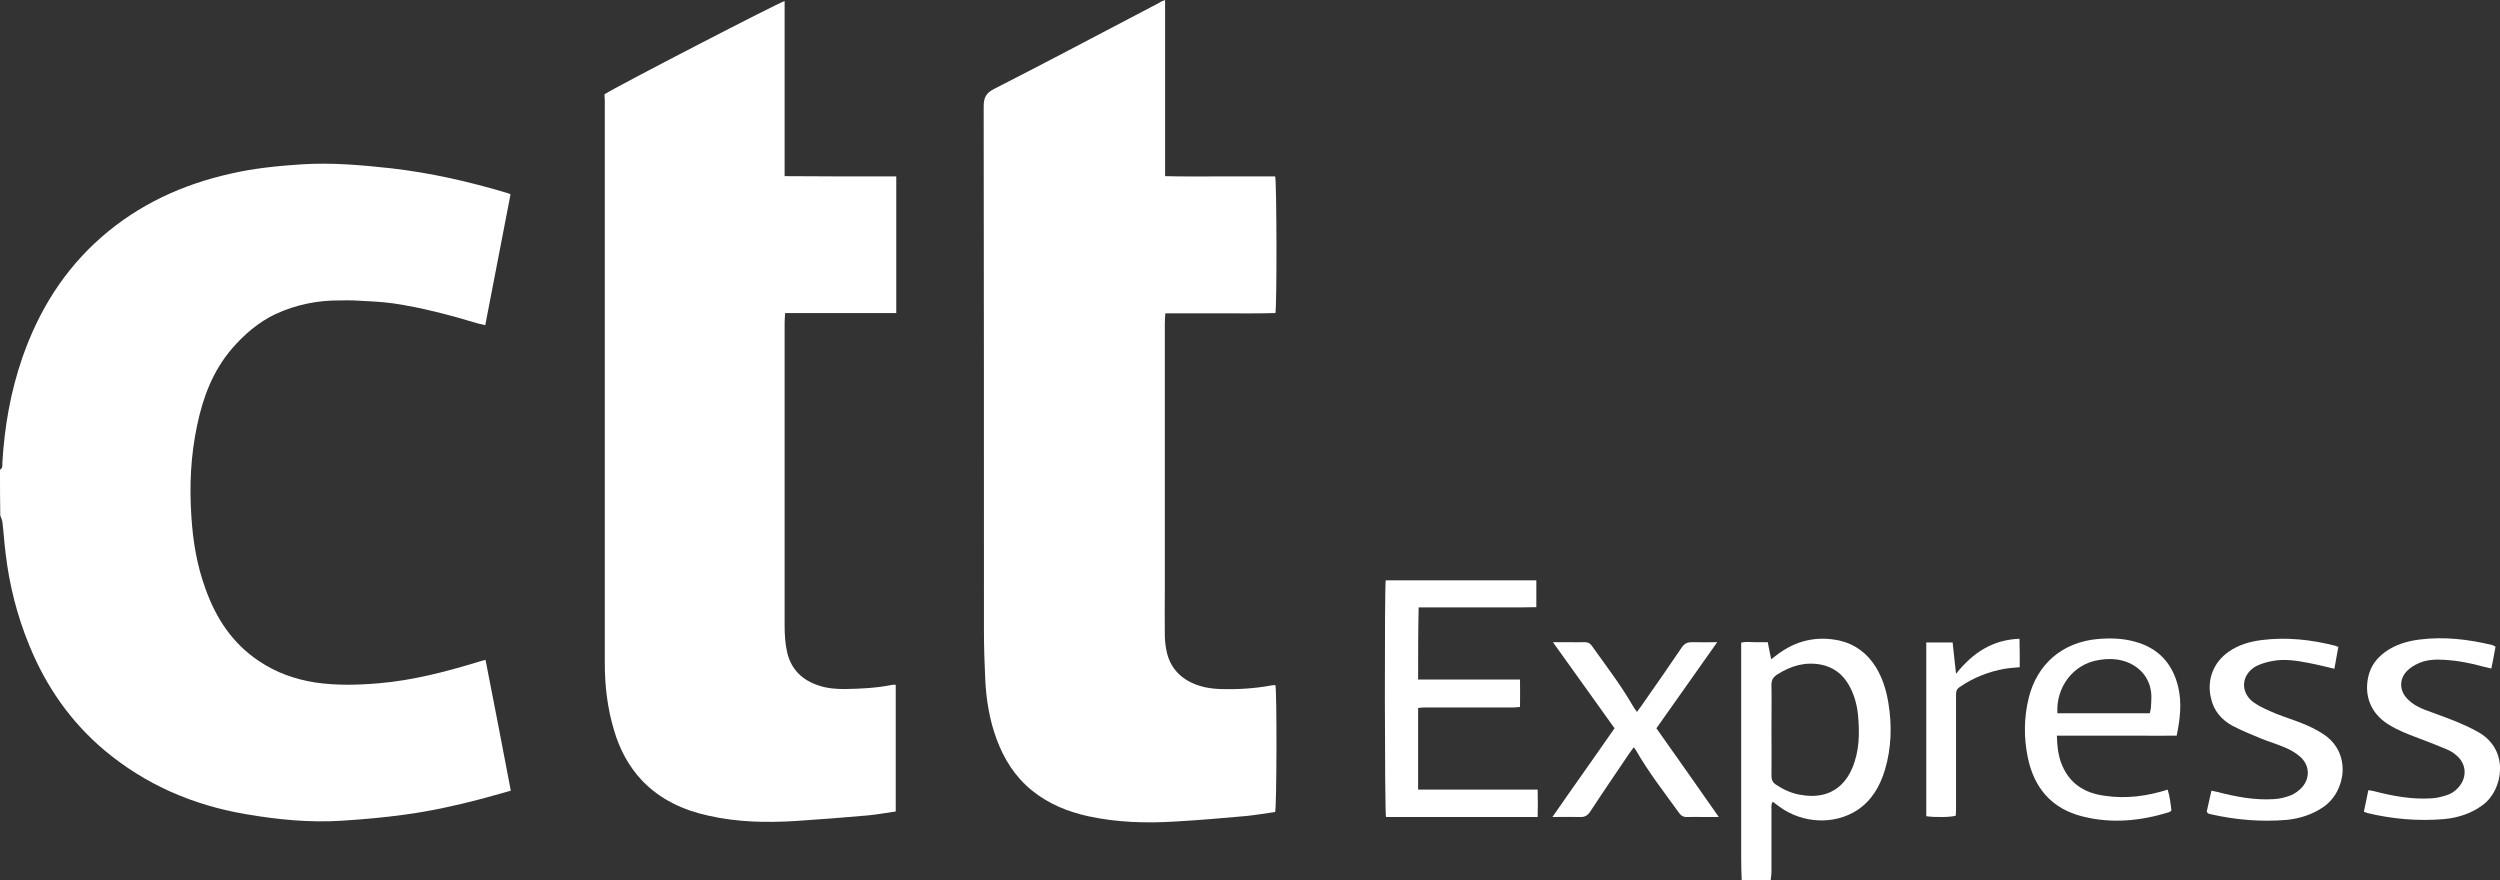
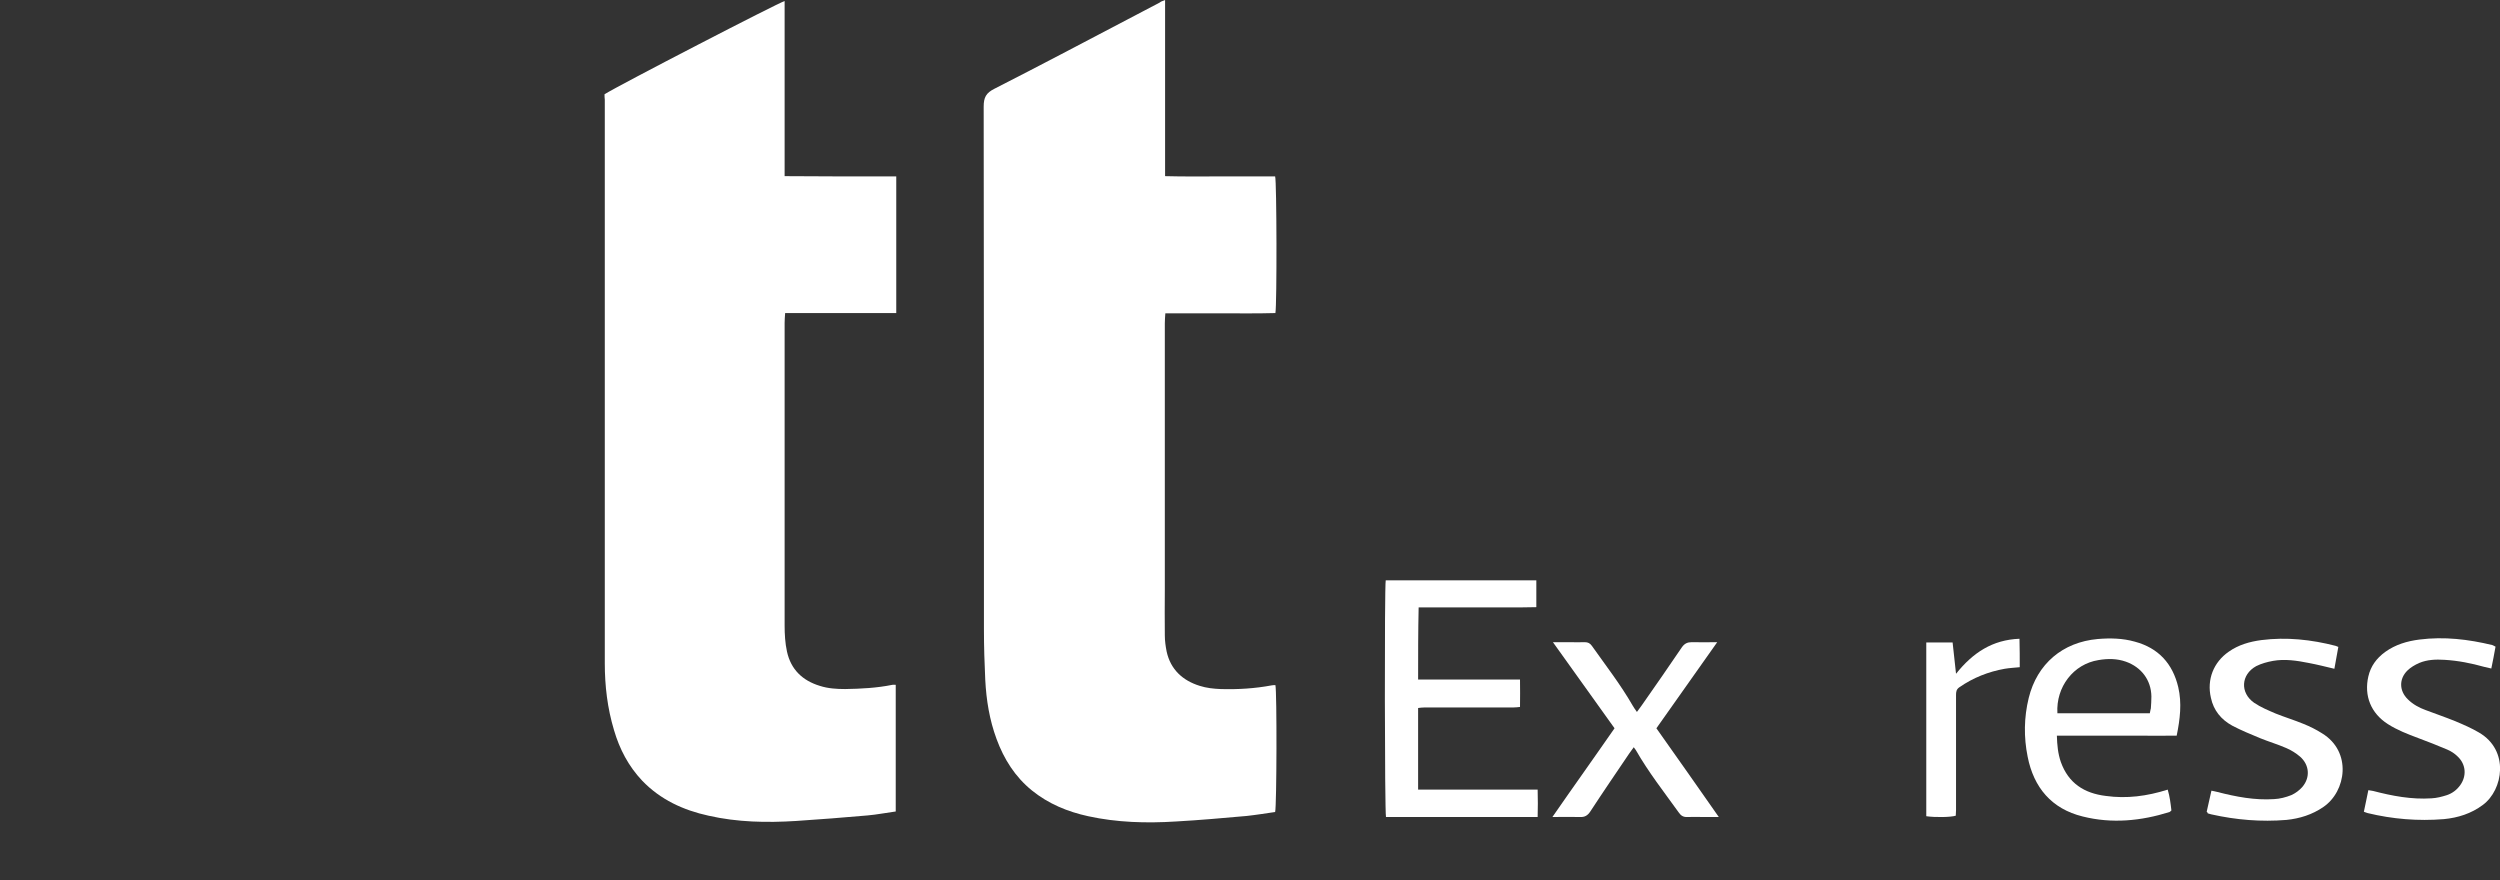
<svg xmlns="http://www.w3.org/2000/svg" version="1.1" id="Layer_1" x="0px" y="0px" viewBox="0 0 949.5 334.4" style="enable-background:new 0 0 949.5 334.4;" xml:space="preserve">
  <rect x="0" y="0" width="949.5" height="334.4" fill="#333333" stroke="none" />
  <style type="text/css">
	.st0{fill:#FFFFFF;}
</style>
  <g>
-     <path class="st0" d="M0,178.4c1.1-0.6,0.9-1.7,0.9-2.7c0.8-13.6,3.1-26.9,7.6-39.9c6.2-17.8,15.8-33.3,30.1-45.8   c14.1-12.3,30.6-19.9,48.8-24c9-2.1,18.2-3,27.4-3.6c11.3-0.7,22.5,0.3,33.6,1.5c14.9,1.7,29.5,5,43.9,9.3c0.5,0.1,0.9,0.3,1.6,0.6   c-3.2,16.5-6.4,33-9.6,49.7c-1-0.3-1.8-0.4-2.6-0.6c-10.7-3.2-21.5-6.1-32.5-7.7c-4.9-0.7-9.9-0.8-14.9-1.1c-1.7-0.1-3.3,0-5,0   c-8.6-0.1-16.9,1.6-24.7,5.2c-6.5,3.1-11.8,7.7-16.5,13.1c-7.2,8.4-11,18.4-13.2,29c-2.5,11.6-3,23.3-2.2,35   c0.6,9.3,2.1,18.3,5.3,27.1c4,11.3,10.3,20.9,20.4,27.6c6.5,4.4,13.7,6.9,21.3,8.1c8,1.2,16.1,1,24.2,0.3c13-1.1,25.6-4.4,38-8.2   c0.7-0.2,1.4-0.4,2.5-0.7c3.3,16.6,6.4,33,9.6,49.7c-4,1.1-7.7,2.2-11.5,3.2c-9.5,2.5-19.1,4.6-28.8,5.9   c-7.9,1.1-15.9,1.8-23.8,2.3c-12.3,0.8-24.5-0.4-36.6-2.5c-20-3.4-38.1-11.2-53.7-24.3c-12.8-10.8-22.1-24.2-28.4-39.6   c-4.7-11.4-7.7-23.2-9.1-35.4c-0.5-3.9-0.7-7.8-1.2-11.7c-0.1-0.9-0.6-1.7-0.8-2.5C0,190.1,0,184.2,0,178.4z" />
-     <path class="st0" d="M661.5,334.4c-0.1-2.7-0.2-5.5-0.2-8.2c0-24.7,0-49.5,0-74.2c0-2.6,0-5.1,0-7.9c1.7-0.5,3.3-0.2,4.9-0.2   c1.7,0,3.3,0,5.2,0c0.4,2.2,0.8,4.2,1.3,6.5c0.8-0.6,1.5-1.2,2.2-1.7c7.1-5.4,15-7.3,23.8-5.4c6,1.4,10.5,4.9,13.7,10   c2.6,4.2,4,8.8,4.8,13.6c1.4,8.6,1.2,17.1-1.3,25.5c-1.9,6.3-5.1,11.8-10.7,15.4c-8.6,5.5-20.5,5-29.2-1.3c-0.9-0.6-1.7-1.3-2.7-2   c-0.7,1-0.5,2-0.5,2.9c0,7.9,0,15.8,0,23.7c0,1.1-0.2,2.1-0.3,3.2C668.8,334.4,665.2,334.4,661.5,334.4z M672.8,277.2   C672.8,277.2,672.8,277.2,672.8,277.2c0,5.8,0.1,11.7,0,17.5c0,1.5,0.5,2.5,1.7,3.3c2.7,1.8,5.7,3.2,8.9,3.8   c3.1,0.6,6.3,0.7,9.4-0.1c5.3-1.5,8.6-5.1,10.7-10c2.7-6.4,2.8-13.1,2.2-19.9c-0.4-4.2-1.5-8.2-3.6-11.8c-2.4-4.1-5.9-6.7-10.6-7.6   c-6-1.1-11.3,0.5-16.4,3.7c-1.6,1-2.4,2.2-2.3,4.2C672.9,265.8,672.8,271.5,672.8,277.2z" />
    <path class="st0" d="M442.5,0c0,22.5,0,44.5,0,66.9c7.2,0.2,14.2,0.1,21.1,0.1c6.9,0,13.8,0,20.7,0c0.6,1.9,0.7,48.6,0.1,51.9   c-6.9,0.2-13.8,0.1-20.8,0.1c-6.9,0-13.8,0-21,0c-0.1,1.4-0.2,2.6-0.2,3.8c0,33.7,0,67.3,0,101c0,5.8-0.1,11.7,0,17.5   c0,2.1,0.3,4.2,0.7,6.2c1.5,6.8,6.1,11,12.6,13c2.5,0.8,5.2,1.1,7.9,1.2c6.5,0.2,13-0.2,19.4-1.4c0.5-0.1,1-0.1,1.4-0.1   c0.6,2.6,0.5,45.8-0.1,48.2c-3.5,0.5-7.1,1.1-10.8,1.5c-9,0.8-17.9,1.6-26.9,2.1c-11.2,0.7-22.3,0.4-33.3-2   c-7.8-1.7-15.1-4.7-21.4-9.8c-6.4-5.2-10.6-11.9-13.4-19.5c-2.7-7.3-3.9-14.8-4.3-22.5c-0.3-6.3-0.5-12.7-0.5-19   c0-66.2,0-132.5-0.1-198.7c0-3.5,0.9-5.2,4.1-6.8c16.9-8.6,33.7-17.5,50.5-26.3c4.1-2.1,8.1-4.3,12.2-6.4   C440.9,0.6,441.4,0.4,442.5,0z" />
    <path class="st0" d="M229.6,35.8c5.2-3.3,66.3-34.9,68.4-35.4c0,11.1,0,22.2,0,33.2c0,11,0,21.9,0,33.3c7.3,0.1,14.3,0,21.3,0.1   c7,0,14,0,21.1,0c0,17.3,0,34.5,0,51.9c-14.1,0-28,0-42.2,0c-0.1,1.5-0.2,2.6-0.2,3.7c0,38.3,0,76.7,0,115c0,3.3,0.2,6.7,0.9,9.9   c1.5,6.8,5.9,11,12.5,13c3.1,1,6.4,1.2,9.6,1.2c6-0.1,12-0.4,17.9-1.6c0.4-0.1,0.8,0,1.3,0c0,16,0,32,0,48.1   c-3.7,0.5-7.2,1.2-10.7,1.5c-9,0.8-18.1,1.5-27.1,2.1c-11.2,0.7-22.3,0.5-33.3-2c-9.6-2.1-18.3-6.1-25.2-13.3   c-5.2-5.5-8.6-12-10.7-19.2c-2.5-8.3-3.5-16.8-3.5-25.4c0-71.3,0-142.6,0-214C229.6,37.2,229.6,36.4,229.6,35.8z" />
    <path class="st0" d="M538.6,258.1c12.9,0,25.6,0,38.7,0c0.1,3.5,0,6.8,0,10.4c-0.9,0.1-1.8,0.2-2.7,0.2c-11.2,0-22.5,0-33.7,0   c-0.7,0-1.5,0.1-2.3,0.2c0,10.4,0,20.6,0,31c15.1,0,30,0,45.4,0c0.1,3.6,0.1,6.9,0,10.4c-19.4,0-38.5,0-57.6,0   c-0.5-1.8-0.6-87.3-0.1-89.9c19,0,38,0,57.2,0c0,3.4,0,6.6,0,10.2c-3.8,0.1-7.5,0.1-11.2,0.1c-3.7,0-7.5,0-11.2,0   c-3.7,0-7.3,0-11,0c-3.7,0-7.5,0-11.3,0C538.6,239.7,538.6,248.7,538.6,258.1z" />
    <path class="st0" d="M823.3,299.9c0.8,2.7,1.1,5.3,1.4,7.9c-0.3,0.3-0.5,0.5-0.7,0.6c-10.8,3.4-21.9,4.5-33,1.7   c-11.8-2.9-18.6-11-20.9-22.7c-1.5-7.4-1.4-14.9,0.4-22.3c3.2-13,12.9-21.2,26.2-22.4c4.8-0.4,9.5-0.3,14.1,1   c9,2.4,14.4,8.4,16.5,17.3c1.4,6,0.7,12.1-0.6,18.4c-5.1,0.1-10.2,0-15.2,0c-5,0-10,0-15,0c-5.1,0-10.1,0-15.3,0   c0.1,3.6,0.4,6.8,1.5,10c2.9,8.1,8.9,11.9,17.1,12.9C807.7,303.4,815.4,302.4,823.3,299.9z M816.5,270.9c0.1-0.8,0.3-1.3,0.4-1.9   c0.1-1.5,0.2-3,0.2-4.5c-0.1-6.2-3.8-11.1-9.7-13.2c-3.4-1.2-6.9-1.2-10.4-0.6c-9.5,1.5-16.2,10.2-15.6,20.2   C793.1,270.9,804.7,270.9,816.5,270.9z" />
    <path class="st0" d="M629.1,276.6c7.9,11.2,15.7,22.2,23.7,33.7c-2.3,0-4.1,0-5.9,0c-2,0-4-0.1-6,0c-1.5,0.1-2.5-0.5-3.3-1.7   c-5.6-7.8-11.5-15.3-16.3-23.7c-0.2-0.3-0.4-0.5-0.8-1.1c-0.6,0.8-1.1,1.5-1.6,2.2c-5,7.4-10,14.7-14.9,22.2   c-1,1.5-2.1,2.2-3.9,2.1c-3.3-0.1-6.6,0-10.5,0c4.1-5.9,8-11.5,11.9-17c3.9-5.5,7.7-11,11.7-16.7c-7.7-10.8-15.4-21.5-23.4-32.7   c2.4,0,4.4,0,6.4,0c1.9,0,3.8,0.1,5.7,0c1.2,0,2,0.4,2.7,1.4c5.3,7.5,10.9,14.7,15.5,22.7c0.4,0.7,0.9,1.4,1.6,2.4   c0.7-1,1.3-1.8,1.9-2.6c5.1-7.3,10.2-14.6,15.2-22c1-1.4,2.1-1.9,3.7-1.9c3,0.1,6.1,0,9.7,0C644.4,255,636.8,265.7,629.1,276.6z" />
    <path class="st0" d="M947.8,245.6c-0.5,2.8-1,5.5-1.6,8.3c-1-0.2-1.8-0.4-2.6-0.6c-5-1.4-10-2.4-15.2-2.7c-3.3-0.2-6.5-0.1-9.6,1.2   c-1.6,0.7-3.3,1.7-4.5,2.9c-3.2,3.2-3.1,7.7,0.2,10.9c1.9,1.9,4.3,3.2,6.8,4.1c3.7,1.4,7.5,2.7,11.2,4.2c3.1,1.3,6.1,2.6,9,4.3   c11.7,6.8,9.2,21.8,1.5,27.5c-4.4,3.3-9.5,4.9-14.8,5.4c-9.8,0.8-19.5,0-29-2.3c-0.4-0.1-0.8-0.3-1.4-0.5c0.6-2.7,1.1-5.4,1.7-8.2   c0.7,0.1,1.3,0.2,1.8,0.3c7.3,1.9,14.6,3.3,22.2,2.8c2-0.1,3.9-0.6,5.8-1.2c2.1-0.7,3.8-2,5.1-3.8c2.5-3.5,2.2-7.9-1-10.9   c-1.1-1.1-2.5-2-3.9-2.6c-3.7-1.6-7.4-3-11.1-4.4c-4-1.5-7.9-3-11.5-5.3c-6.4-4.1-9.1-10.7-7.4-18.1c0.9-3.9,3.1-6.9,6.4-9.3   c3.9-2.8,8.3-4.1,13-4.7c9.4-1.2,18.6-0.1,27.7,2.1C946.9,245.1,947.2,245.3,947.8,245.6z" />
    <path class="st0" d="M838.1,308.3c0.6-2.5,1.2-5.2,1.8-8c0.9,0.2,1.6,0.3,2.3,0.5c7,1.8,14.2,3.2,21.5,2.7c2.2-0.1,4.5-0.7,6.5-1.5   c1.6-0.7,3.2-1.9,4.3-3.2c3-3.6,2.6-8.3-0.9-11.4c-1.5-1.3-3.4-2.5-5.3-3.3c-3.2-1.4-6.6-2.4-9.8-3.7c-3.6-1.5-7.3-3-10.7-4.8   c-4.2-2.3-7.1-5.8-8.1-10.6c-1.6-6.9,1-13.5,6.8-17.5c3.7-2.6,7.9-3.8,12.4-4.4c9.5-1.2,18.9-0.2,28.2,2.2c0.2,0.1,0.5,0.2,1,0.4   c-0.5,2.7-1,5.4-1.5,8.3c-3.4-0.8-6.5-1.6-9.7-2.2c-4.5-0.9-9.1-1.6-13.6-0.8c-2.2,0.4-4.4,1-6.4,2c-5.8,3.2-6.2,10.1-0.8,13.9   c2.5,1.7,5.4,2.9,8.2,4.1c3.5,1.4,7.1,2.5,10.5,3.9c2.5,1,4.9,2.2,7.1,3.6c11.5,7,9.2,22.1,0.5,28c-4.2,2.9-9,4.4-14,4.9   c-9.6,0.8-19.1,0-28.5-2.1c-0.5-0.1-1-0.3-1.4-0.4C838.5,308.7,838.4,308.5,838.1,308.3z" />
    <path class="st0" d="M731.6,244c3.4,0,6.5,0,10,0c0.4,3.8,0.8,7.5,1.3,11.9c6.4-8,13.8-12.9,24.1-13.3c0.1,3.6,0.1,7.2,0.1,10.8   c-2,0.2-3.9,0.3-5.7,0.6c-6.2,1.1-12,3.4-17.2,7c-1.2,0.8-1.3,1.8-1.3,3c0,5.7,0,11.5,0,17.2c0,8.8,0,17.7,0,26.5   c0,0.7-0.1,1.5-0.1,2.1c-1.9,0.6-7.8,0.7-11.2,0.2C731.6,288.1,731.6,266.2,731.6,244z" />
  </g>
</svg>